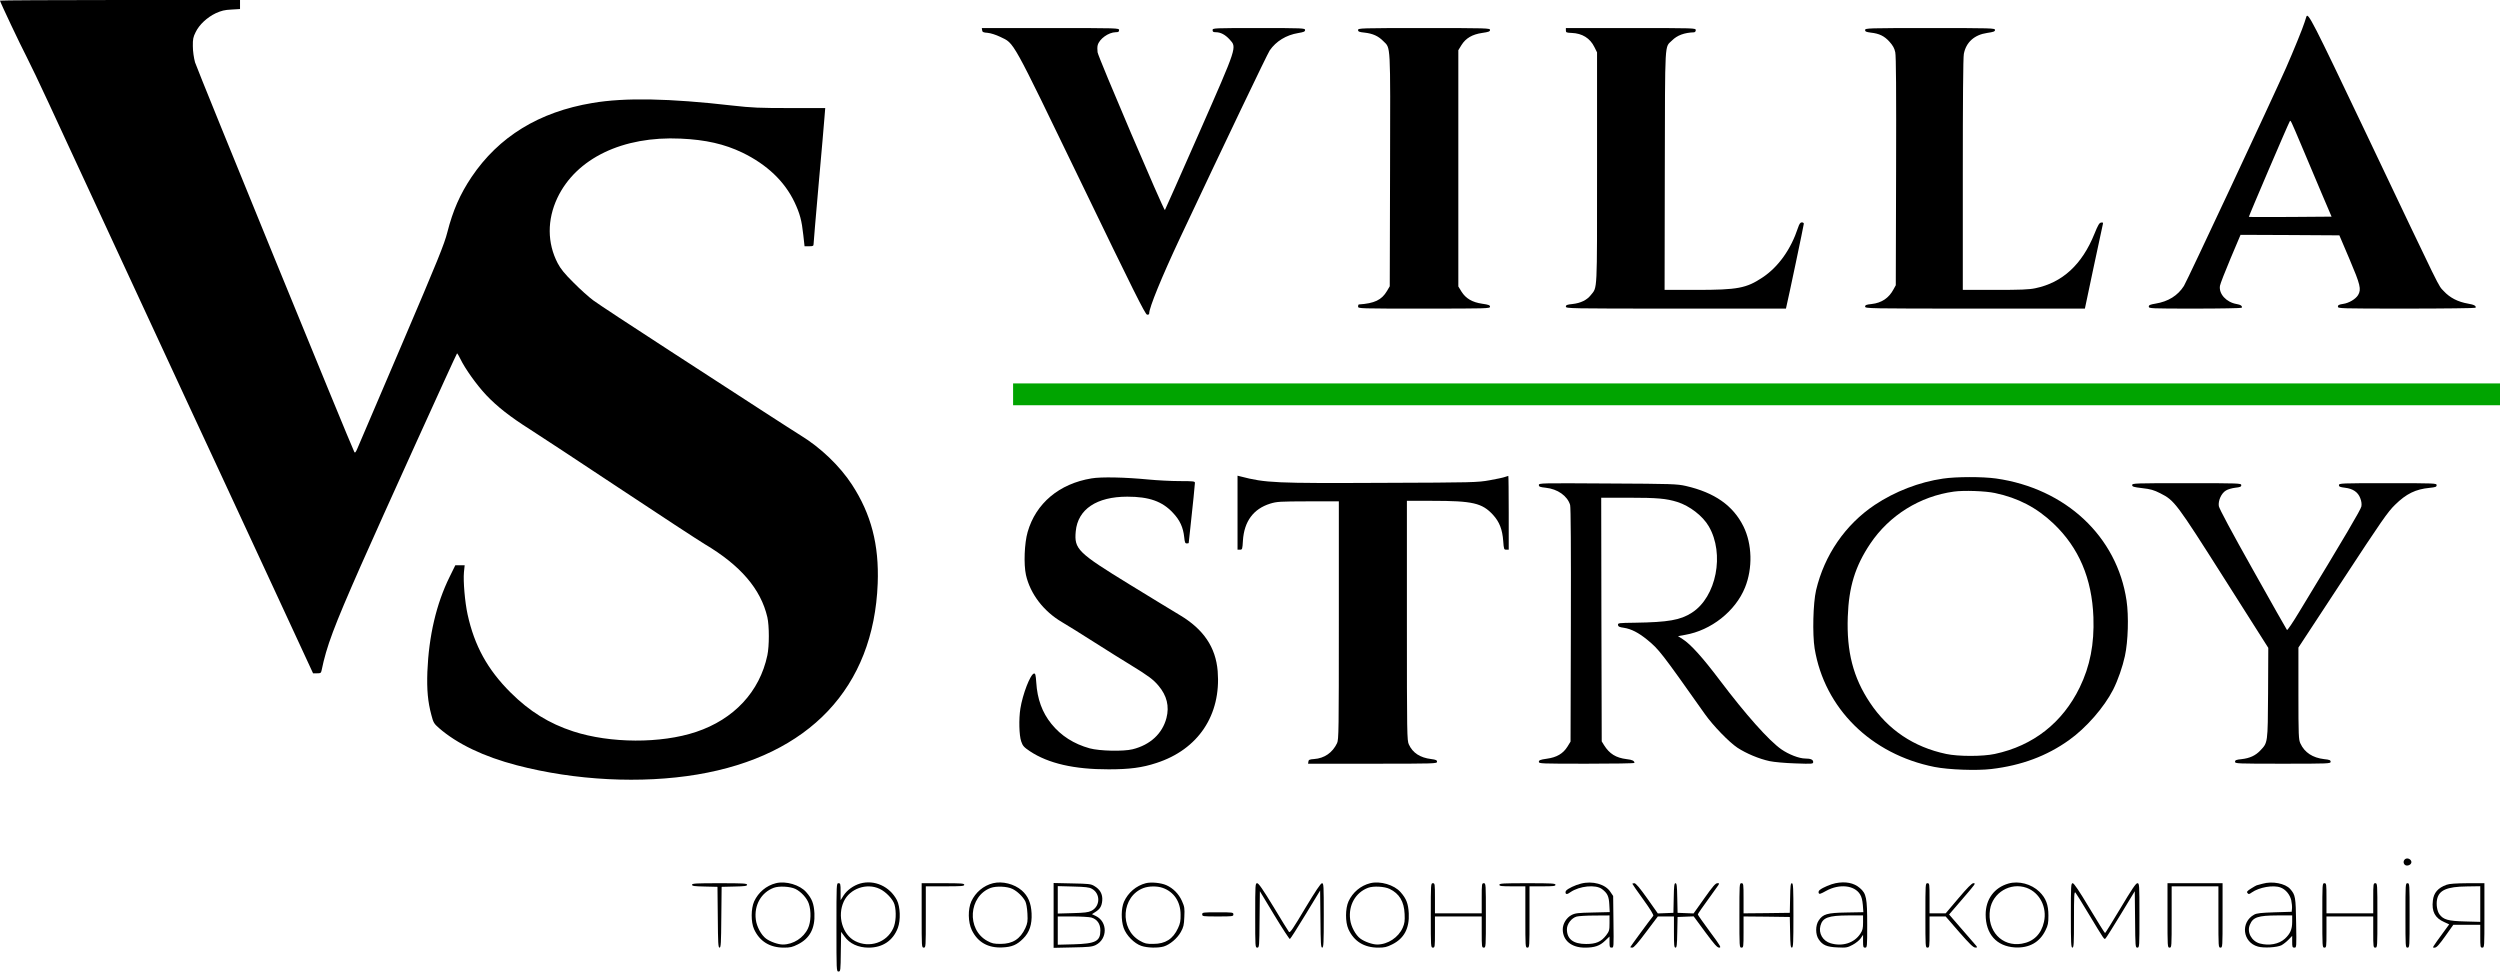
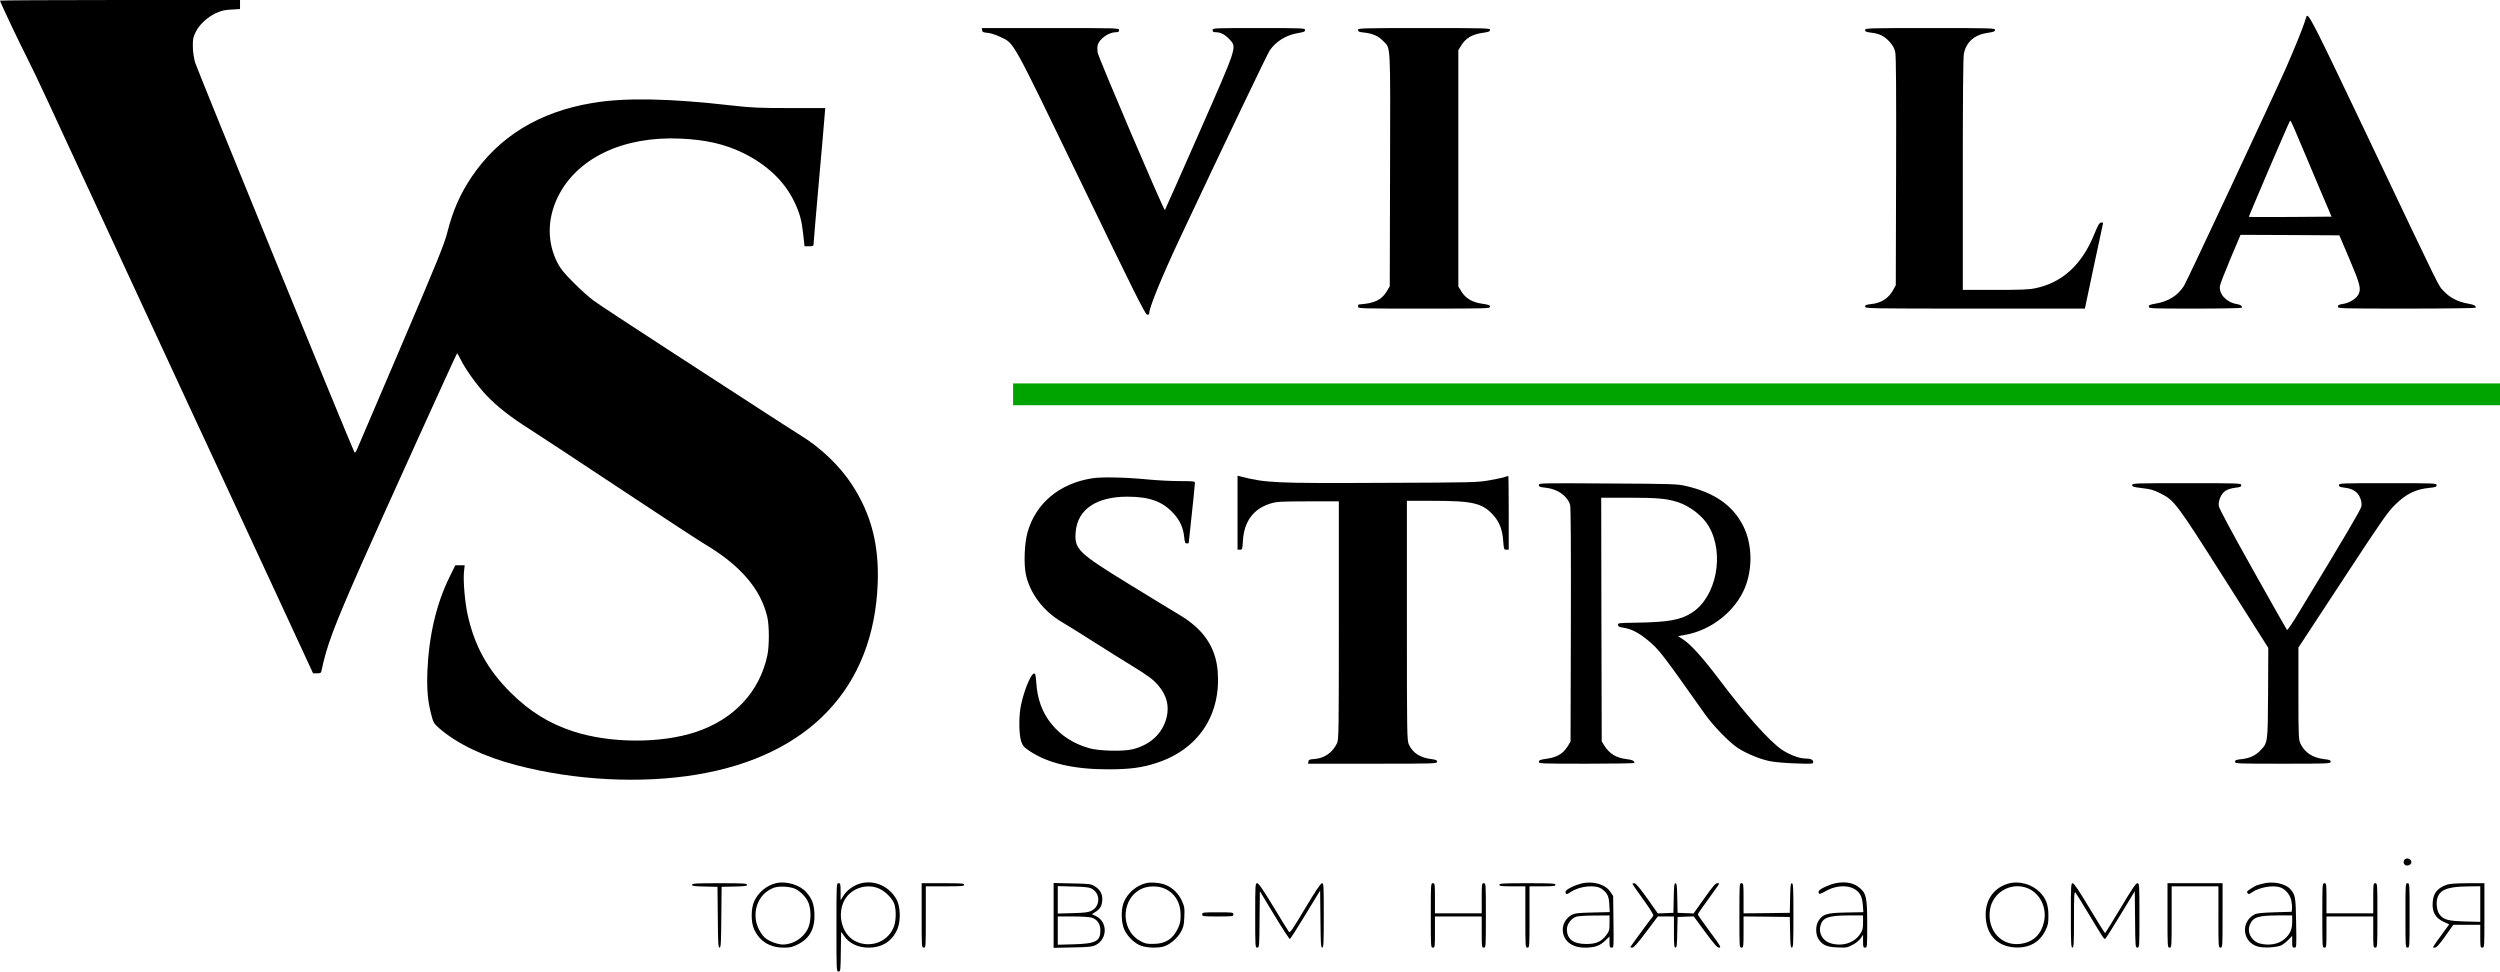
<svg xmlns="http://www.w3.org/2000/svg" width="3208" height="1247" viewBox="0 0 3208 1247" fill="none">
  <path d="M0 0.8C0 2.4 26.133 57.6 34 72.667C38.533 81.467 51.467 108.4 62.667 132.667C73.867 156.8 85.333 181.733 88.267 188C91.2 194.267 104.667 223.333 118.267 252.667C131.867 282 145.067 310.533 147.6 316C152 325.333 184.8 396.133 244.933 526C258.533 555.333 276.133 593.067 284 610C291.733 626.8 321.467 690.933 350 752.267L401.733 864H406.8C411.333 864 412 863.6 412.667 860.267C419.067 829.067 428.267 804.667 462.933 726C488.267 668.533 585.867 453.333 586.533 453.333C586.933 453.467 588.8 456.533 590.667 460.4C596.8 473.2 611.733 494 623.867 506.933C638 521.867 654.933 535.067 680 550.933C689.867 557.2 741.2 590.933 794 626C846.8 661.067 896.4 693.467 904.133 698.133C950.267 725.467 976.267 755.867 984.667 792C987.2 803.2 987.2 829.067 984.667 840.933C974.8 887.6 941.867 922.933 893.2 939.2C848.133 954.267 783.067 954 735.6 938.533C704.533 928.4 679.6 912.933 655.2 888.667C625.6 859.2 608.8 828.667 600 788.4C596.533 772.533 594.267 745.733 595.333 734.267L596.267 725.333H590.267H584.267L576.933 740.267C559.867 774.8 550.267 816 548.4 862C547.6 885.2 548.933 900.4 553.6 917.733C556 927.067 556.933 928.667 563.2 934.133C586.4 954.4 620.667 970.933 663.2 982C738.133 1001.6 822.933 1005.87 894.667 993.867C1038.53 969.733 1121.2 882.133 1126.27 748.667C1128.13 698.933 1117.87 659.733 1093.33 622C1077.6 597.867 1053.07 574.4 1027.33 558.667C1022.27 555.467 1002.13 542.667 982.667 530C963.2 517.467 907.733 481.467 859.333 450C810.933 418.667 766.8 389.6 761.333 385.467C755.867 381.467 744.4 371.2 736 362.667C724.267 351.067 719.467 345.067 715.6 337.733C702.133 311.867 702 282 715.2 254C739.333 203.2 799.067 174.4 873.467 177.867C905.6 179.333 929.6 184.8 952.667 195.867C984 211.067 1006.67 232.533 1019.47 259.333C1026.4 274 1028.8 282.933 1030.8 301.6L1032.4 316H1038.27C1043.33 316 1044 315.6 1044 312.933C1044 311.333 1046.93 276.667 1050.53 236C1054.13 195.333 1057.6 156.8 1058 150.267L1058.93 138.667H1013.87C974.667 138.667 964.8 138.267 940 135.467C858.533 126.133 801.733 125.067 760.267 132.133C691.6 143.6 640 175.333 605.067 227.2C590.267 249.333 581.2 270 574 298.133C570.267 313.067 562 333.467 515.6 442.133C485.867 511.733 460.267 571.6 458.667 575.333C456.533 580.4 455.6 581.467 454.667 580C450.667 572.667 252.533 88 250.267 80C248.667 74.133 247.467 65.6 247.467 59.333C247.333 50.267 247.867 47.6 251.067 41.2C255.733 31.6 265.733 22.267 276.933 16.933C284.133 13.733 288.133 12.667 296.933 12.267L308 11.6V5.867V7.80254e-05H154C69.333 7.80254e-05 0 0.4 0 0.8Z" fill="black" />
  <path d="M2959.47 21.601C2959.07 22.534 2958.13 25.734 2957.2 28.667C2955.07 35.734 2942.8 65.867 2933.33 87.334C2915.33 127.867 2806.13 361.2 2802.4 366.934C2794.53 379.334 2782.27 386.934 2766 389.6C2758.93 390.8 2757.33 391.467 2757.33 393.467C2757.33 395.867 2759.73 396 2816.53 396C2849.2 396 2876.13 395.467 2876.53 394.934C2877.73 392.8 2875.2 390.934 2870 390.134C2856.8 387.867 2846.93 377.067 2848.67 366.667C2849.07 364.134 2855.2 348.4 2862.27 331.6L2875.07 301.334L2938.53 301.6L3001.87 302L3014.93 332.667C3028.8 365.334 3030.27 371.2 3025.87 378.667C3022.67 383.867 3014.13 388.934 3006.53 390C3001.33 390.8 3000 391.467 3000 393.467C3000 395.867 3002.27 396 3087.87 396C3136.27 396 3176.13 395.467 3176.53 394.934C3177.87 392.667 3174.93 390.934 3166.93 389.6C3153.87 387.334 3143.6 382 3135.87 373.6C3128.13 365.2 3136.13 381.2 3036.27 171.334C2966.93 25.734 2961.47 15.067 2959.47 21.601ZM2953.47 187.334C2960.27 203.467 2971.6 230.4 2978.8 247.334L2991.87 278L2939.07 278.4C2910 278.534 2886 278.534 2885.73 278.267C2885.33 277.867 2936.27 158.8 2938.27 155.6C2939.33 153.867 2939.2 153.6 2953.47 187.334Z" fill="black" />
  <path d="M1260.27 38.8C1260.53 41.2 1261.73 41.734 1267.33 42.134C1271.33 42.534 1277.73 44.534 1283.6 47.334C1302 56.4 1296.53 46.534 1387.6 234.8C1454.13 372.534 1469.6 403.467 1471.87 403.734C1473.73 404 1474.67 403.467 1474.67 402C1474.67 394.667 1490.67 355.6 1513.6 306.667C1572.13 182.267 1626.13 69.467 1629.33 64.667C1637.47 52.934 1650.4 44.934 1665.87 42.4C1673.07 41.2 1674.67 40.534 1674.67 38.534C1674.67 36.134 1672.13 36 1615.33 36C1556.93 36 1556 36 1556 38.667C1556 40.8 1556.93 41.334 1560 41.334C1566.27 41.334 1572.13 44.4 1577.87 50.667C1587.2 61.067 1588.13 58.134 1538.67 170.667C1514.93 224.534 1495.2 269.067 1494.8 269.6C1493.6 270.934 1409.2 73.334 1408.4 67.067C1408 64 1408 60 1408.53 58.134C1410.53 50 1422.4 41.467 1431.73 41.334C1435.07 41.334 1436 40.8 1436 38.667C1436 36 1435.07 36 1347.87 36H1259.87L1260.27 38.8Z" fill="black" />
  <path d="M1742.67 38.534C1742.67 40.534 1744.13 41.2 1751.07 41.867C1761.6 43.067 1768.67 46.267 1774.93 52.667C1784.67 62.534 1784.13 51.734 1783.73 218L1783.33 367.334L1779.73 373.467C1772.93 384.934 1763.73 389.334 1743.73 390.667C1743.07 390.667 1742.67 391.867 1742.67 393.334C1742.67 396 1743.6 396 1827.33 396C1908 396 1912 395.867 1912 393.6C1912 391.6 1910.27 390.934 1901.87 389.734C1889.2 387.867 1880.93 383.067 1875.33 374.134L1871.33 367.6V216V64.4L1875.33 57.867C1880.93 48.934 1889.2 44.134 1901.87 42.267C1910.27 41.067 1912 40.401 1912 38.401C1912 36.134 1908 36.001 1827.33 36.001C1745.47 36.001 1742.67 36.134 1742.67 38.534Z" fill="black" />
-   <path d="M2009.33 38.934C2009.33 41.734 2010 42.001 2016.93 42.267C2030.27 42.8 2040.27 48.934 2045.87 60.267L2049.33 67.201V215.6C2049.33 378.4 2049.87 367.867 2041.33 378.667C2036.27 385.067 2028.4 388.934 2017.73 390.134C2010.8 390.8 2009.33 391.467 2009.33 393.467C2009.33 395.867 2013.47 396 2150.53 396H2291.73L2292.4 392.934C2294.4 385.067 2314.67 288.667 2314.67 287.067C2314.67 286.134 2313.47 285.334 2312.13 285.334C2310.27 285.334 2308.93 287.067 2307.2 292.267C2298.13 319.867 2282 342.534 2261.73 356C2240.93 369.867 2229.87 372 2176.53 372H2136L2136.27 218.267C2136.67 47.467 2135.87 61.6 2145.6 51.867C2152.13 45.334 2161.33 41.867 2173.73 41.467C2175.07 41.334 2176 40.267 2176 38.667C2176 36.001 2175.07 36.001 2092.67 36.001H2009.33V38.934Z" fill="black" />
  <path d="M2393.33 38.534C2393.33 40.534 2394.67 41.067 2400.67 41.867C2411.6 43.067 2418 46.267 2424.53 53.467C2428.93 58.401 2430.93 61.867 2432 67.067C2433.07 72.001 2433.33 115.6 2433.07 220L2432.67 366L2429.73 371.334C2423.73 382.534 2414.53 388.667 2401.6 390.134C2394.8 390.8 2393.33 391.467 2393.33 393.467C2393.33 395.867 2397.47 396 2534.4 396H2675.33L2686.53 342.934C2692.8 313.867 2698.13 288.934 2698.4 287.6C2698.93 285.6 2698.4 285.2 2696.13 285.6C2693.87 285.867 2692.13 288.8 2687.6 300C2671.73 339.467 2646.53 362.667 2611.73 369.867C2603.6 371.6 2592.67 372 2560.13 372H2518.67V224.267C2518.67 129.734 2519.07 73.867 2520 69.201C2522.8 54.267 2533.47 44.667 2549.87 42.267C2558.13 41.067 2560 40.401 2560 38.401C2560 36.134 2556 36.001 2476.67 36.001C2396.27 36.001 2393.33 36.134 2393.33 38.534Z" fill="black" />
  <path d="M1300 506V520H2254H3208V506V492H2254H1300V506Z" fill="#00A400" />
  <path d="M1588 657.867V705.334H1591.2C1594.13 705.334 1594.27 704.8 1594.93 693.6C1596.53 669.067 1608.27 653.067 1629.87 646.267C1638.67 643.6 1642 643.467 1678.67 643.334H1718V796C1718 938.534 1717.87 948.934 1715.73 953.6C1709.87 965.867 1699.47 973.067 1686.27 974C1680.4 974.4 1679.2 974.934 1678.93 977.2L1678.53 980H1761.2C1841.47 980 1844 979.867 1844 977.467C1844 975.467 1842.67 974.8 1836.4 974C1822.27 972.267 1812.8 966.134 1807.87 955.334C1805.47 950.267 1805.33 943.2 1805.33 796.267V642.667H1837.73C1889.87 642.667 1901.87 645.467 1915.87 660.667C1924.13 669.734 1927.87 679.467 1928.93 694.267C1929.73 704.8 1929.87 705.334 1932.8 705.334H1936V658C1936 632 1935.73 610.667 1935.47 610.667C1935.07 610.667 1933.2 611.334 1931.2 612C1929.33 612.8 1920.4 614.667 1911.47 616.267C1895.87 619.067 1891.07 619.2 1774 619.6C1635.87 620.267 1624 619.734 1591.73 611.334L1588 610.4V657.867Z" fill="black" />
  <path d="M1400.67 613.867C1359.2 620.667 1329.2 645.867 1318.67 682.667C1314.53 696.934 1313.47 724 1316.53 737.867C1322 762 1339.07 784.4 1362.67 798.267C1368.93 801.867 1387.47 813.467 1404 824C1420.53 834.534 1441.87 847.867 1451.33 853.6C1473.73 867.334 1480 872 1486.67 880C1497.33 892.667 1500.67 906.267 1496.8 921.334C1491.6 941.334 1476 955.867 1453.33 961.467C1441.6 964.4 1411.07 963.734 1398.27 960.267C1378 954.667 1361.47 944.134 1349.2 928.934C1337.33 914.267 1331.07 897.067 1329.73 875.734C1329.07 865.867 1328.53 864 1326.8 864.267C1322.13 865.2 1312.27 890.8 1309.33 909.334C1307.2 922.934 1307.73 943.6 1310.4 951.334C1312.4 957.2 1313.87 958.8 1321.6 964C1345.07 979.6 1378.4 987.334 1422.67 987.2C1449.47 987.2 1465.73 985.067 1483.87 979.067C1537.6 961.734 1567.07 917.467 1562.53 861.2C1560 830.534 1544.4 807.467 1514 789.334C1505.87 784.534 1476.93 766.8 1449.47 750C1382.8 709.067 1378.27 704.667 1380.4 681.734C1383.07 653.467 1407.2 637.334 1446.53 637.334C1474.67 637.334 1491.47 643.334 1505.2 658.134C1514 667.467 1518.27 676.667 1519.6 689.467C1520.27 696 1520.8 697.334 1522.8 697.334C1524.27 697.334 1525.33 697.067 1525.33 696.8C1525.33 696.534 1526.27 688.267 1527.33 678.4C1530.67 647.467 1533.33 622.134 1533.33 619.6C1533.33 617.6 1531.47 617.334 1513.73 617.334C1502.8 617.334 1485.07 616.4 1474 615.334C1443.6 612.4 1413.2 611.734 1400.67 613.867Z" fill="black" />
-   <path d="M2493.33 614.134C2462.8 618.534 2431.6 630.667 2405.73 647.867C2367.87 673.2 2341.07 712.267 2330.4 757.334C2326.53 774.134 2325.6 813.6 2328.53 832.134C2341.2 908.934 2400.8 967.867 2482.27 984.134C2500.4 987.734 2536.53 989.067 2555.33 986.8C2593.87 982.267 2626.4 970.134 2654.93 949.734C2676.93 934.134 2700.13 907.467 2711.6 884.934C2717.73 872.8 2723.73 855.467 2726.67 841.867C2730.8 822.8 2731.73 790.8 2728.8 770.8C2716.67 688.4 2650.8 626.8 2561.33 614C2544.13 611.6 2510.53 611.6 2493.33 614.134ZM2560 632.667C2589.6 638.934 2613.47 651.334 2635.07 671.867C2667.6 702.8 2684.4 742.267 2686.27 792C2687.47 826.4 2682 854.667 2668.67 882.134C2646.67 927.334 2609.07 956.934 2559.73 967.467C2544.4 970.8 2512.8 970.8 2497.33 967.467C2455.73 958.667 2422.67 936.534 2399.47 901.6C2378 869.467 2369.47 836.267 2371.07 791.467C2372.4 752.934 2380.53 726.667 2399.87 697.734C2424.4 661.2 2463.6 636.8 2507.33 630.8C2519.87 629.067 2547.73 630 2560 632.667Z" fill="black" />
  <path d="M1974.67 622.4C1974.67 624.534 1976 625.067 1983.47 625.867C1998.8 627.467 2011.33 636.4 2014.8 648C2015.6 651.067 2016 703.467 2015.73 802.134L2015.33 951.6L2011.33 958.134C2005.73 967.067 1997.6 971.867 1984.8 973.6C1976.4 974.8 1974.67 975.467 1974.67 977.6C1974.67 979.867 1977.2 980 2036 980C2069.73 980 2097.33 979.6 2097.33 978.934C2097.2 976.267 2094.67 974.934 2087.33 974.134C2073.47 972.4 2065.33 967.334 2058.27 956.134L2055.33 951.334L2054.93 794.934L2054.67 638.667H2089.6C2127.2 638.667 2138.13 639.734 2152.4 644.134C2168.27 649.2 2184.93 662 2192.67 675.334C2213.33 710.534 2202.53 766.134 2170.93 786.267C2156.27 795.734 2140.67 798.4 2098.13 799.067C2076.8 799.334 2075.87 799.467 2076.27 802C2076.53 804.134 2078.13 804.8 2083.87 805.6C2093.2 807.067 2102.4 811.734 2113.73 820.934C2128.93 833.467 2131.33 836.534 2187.87 916.534C2198.4 931.334 2218.53 952.134 2229.47 959.467C2240.67 966.8 2257.07 973.734 2270.67 976.667C2276.27 977.867 2290.67 979.2 2303.73 979.6C2326.13 980.4 2326.67 980.267 2326.67 977.734C2326.67 974.8 2323.47 973.334 2316.53 973.334C2308.67 973.334 2295.33 968.134 2285.73 961.467C2269.6 950.134 2239.87 916.667 2206.67 872.667C2184.53 843.334 2169.33 826.534 2159.2 820.134L2153.2 816.267L2162.27 814.667C2195.73 808.934 2226.93 784.267 2239.2 753.867C2249.2 729.2 2248.4 698.134 2237.2 675.467C2223.87 648.667 2200.27 632.134 2163.33 623.6C2152 621.067 2146.53 620.8 2063.07 620.4C1976.67 619.867 1974.67 619.867 1974.67 622.4Z" fill="black" />
  <path d="M2736 622.4C2736 624.534 2737.87 625.067 2749.07 626.4C2759.6 627.6 2763.87 628.8 2772 632.934C2790.4 642.267 2792.27 644.8 2854.4 742.667L2910.67 831.334L2910.4 889.334C2910 954.134 2910.13 952.8 2900.27 963.2C2894.13 969.6 2886.93 972.934 2876.4 974.134C2869.47 974.8 2868 975.467 2868 977.467C2868 979.867 2870.27 980 2929.33 980C2988.4 980 2990.67 979.867 2990.67 977.467C2990.67 975.467 2989.2 974.8 2982.4 974.134C2967.6 972.4 2957.2 965.6 2951.87 954C2949.6 949.067 2949.33 944.267 2949.33 889.734V830.934L3006.13 744.4C3056.13 668.134 3064 656.8 3073.33 647.734C3087.73 633.6 3099.6 627.734 3117.73 626C3125.33 625.2 3126.67 624.8 3126.67 622.534C3126.67 620.134 3124.93 620 3064 620C3003.73 620 3001.33 620.134 3001.33 622.534C3001.33 624.534 3002.67 625.067 3009.07 625.867C3019.33 627.067 3025.73 631.467 3028.67 639.2C3030.27 643.2 3030.67 646.8 3030.13 649.867C3029.33 654 3010 686.934 2950 785.734C2942.13 798.8 2935.2 809.067 2934.67 808.4C2934.13 807.867 2914.4 772.934 2890.93 731.067C2863.87 682.934 2847.73 652.8 2847.2 649.467C2846.13 642.534 2850.4 632.934 2856.27 629.467C2858.67 627.867 2864 626.4 2868.27 625.867C2874.67 625.2 2876 624.534 2876 622.534C2876 620.134 2873.47 620 2806 620C2739.2 620 2736 620.134 2736 622.4Z" fill="black" />
  <path d="M3085.47 1103.2C3082.93 1106.13 3084.93 1110.67 3088.53 1110.67C3092.8 1110.67 3095.6 1107.2 3093.73 1104.27C3091.87 1101.2 3087.47 1100.67 3085.47 1103.2Z" fill="black" />
  <path d="M995.6 1133.33C983.333 1136.4 973.067 1145.07 967.733 1156.67C963.6 1165.87 963.467 1183.2 967.6 1192.27C974.667 1207.87 987.733 1216 1005.87 1216C1014 1216 1016.8 1215.33 1023.73 1211.87C1039.07 1204.27 1046 1191.33 1045.07 1172C1044.4 1159.6 1042 1153.2 1034.53 1144.8C1026.4 1135.47 1008.4 1130.13 995.6 1133.33ZM1020.67 1140.67C1028 1144.27 1035.47 1152.4 1037.87 1159.6C1041.07 1169.07 1040.67 1183.2 1036.8 1191.33C1031.2 1203.47 1017.87 1212 1004.53 1212C998.533 1212 988.267 1208.4 982.933 1204.4C976.8 1199.87 970.933 1188.93 969.867 1180C967.467 1161.47 976.8 1145.2 992.933 1139.2C999.733 1136.67 1013.87 1137.47 1020.67 1140.67Z" fill="black" />
  <path d="M1103.73 1133.73C1095.2 1136.27 1086.93 1142.13 1082.4 1149.2L1078.67 1155.2V1144.27C1078.67 1134.27 1078.4 1133.33 1076 1133.33C1073.33 1133.33 1073.33 1134.27 1073.33 1190C1073.33 1245.6 1073.33 1246.67 1076 1246.67C1078.53 1246.67 1078.67 1245.6 1078.93 1221.2L1079.33 1195.73L1083.73 1201.73C1090.27 1210.93 1101.33 1216 1114.67 1216C1132.67 1216 1146 1206.93 1152.13 1190.67C1155.87 1180.8 1155.2 1163.47 1150.93 1155.07C1141.73 1137.47 1122.13 1128.53 1103.73 1133.73ZM1128.67 1140.53C1136.8 1144.27 1146 1154 1147.87 1160.8C1150.4 1170 1149.73 1183.87 1146.13 1191.33C1137.73 1209.6 1115.6 1216.93 1097.33 1207.6C1080.93 1199.2 1074.13 1175.2 1082.8 1156.67C1090.53 1140.27 1112 1132.67 1128.67 1140.53Z" fill="black" />
-   <path d="M1274.27 1133.33C1262 1136.4 1251.73 1145.07 1246.4 1156.67C1241.87 1166.8 1242.13 1183.33 1247.07 1193.6C1254.67 1209.2 1268 1216.67 1286.4 1215.73C1298.53 1215.2 1304.93 1212.4 1312.8 1204.53C1321.07 1196.4 1324.4 1186.27 1323.73 1172C1323.07 1158.67 1319.2 1149.73 1311.2 1142.67C1301.6 1134.27 1286.27 1130.4 1274.27 1133.33ZM1299.2 1140.67C1305.33 1143.6 1312.4 1150.4 1315.6 1156.4C1316.93 1159.07 1318 1164.93 1318.4 1172.27C1318.93 1182.4 1318.53 1184.53 1315.73 1190.93C1309.2 1204.93 1299.47 1211.2 1284 1211.2C1275.33 1211.2 1272.93 1210.67 1266.8 1207.33C1240 1192.67 1242.93 1149.87 1271.33 1139.33C1278.4 1136.8 1292.53 1137.33 1299.2 1140.67Z" fill="black" />
  <path d="M1470.27 1133.33C1458 1136.53 1447.6 1145.33 1442.27 1157.2C1438.67 1165.47 1438.4 1180.67 1441.87 1190.67C1445.2 1200.27 1455.47 1210.67 1464.53 1213.73C1472.13 1216.4 1486 1216.67 1493.33 1214.53C1501.2 1212.13 1510.67 1204.13 1515.2 1196C1518.67 1189.73 1519.33 1187.2 1519.73 1176.53C1520.27 1165.47 1520 1163.6 1516.67 1156.13C1512.53 1146.93 1505.33 1139.73 1496.67 1135.87C1489.73 1132.8 1477.2 1131.6 1470.27 1133.33ZM1492 1139.33C1506.4 1144.4 1514.93 1157.07 1514.93 1173.73C1515.07 1181.6 1514.4 1185.2 1511.6 1191.07C1505.2 1204.93 1495.47 1211.2 1480 1211.2C1471.2 1211.33 1469.07 1210.8 1462.67 1207.2C1436.13 1192.13 1439.07 1149.87 1467.47 1139.47C1474.4 1136.93 1484.93 1136.8 1492 1139.33Z" fill="black" />
-   <path d="M1758.27 1133.33C1746 1136.4 1735.73 1145.07 1730.4 1156.67C1726.27 1165.87 1726.13 1183.07 1730.27 1192.27C1737.33 1207.87 1750.4 1216 1768.53 1216C1776.67 1216 1779.47 1215.33 1786.4 1211.87C1801.73 1204.27 1808.67 1191.33 1807.73 1172C1807.07 1159.6 1804.67 1153.2 1797.2 1144.8C1789.07 1135.47 1771.07 1130.13 1758.27 1133.33ZM1783.2 1140.67C1795.6 1146.67 1801.73 1156.8 1802.4 1172.8C1802.8 1181.73 1802.4 1184.8 1800 1190.4C1794.53 1202.93 1780.8 1212 1767.2 1212C1761.2 1212 1750.93 1208.4 1745.6 1204.4C1739.47 1199.87 1733.6 1188.93 1732.53 1180C1730.13 1161.47 1739.47 1145.2 1755.6 1139.2C1762.4 1136.67 1776.53 1137.47 1783.2 1140.67Z" fill="black" />
  <path d="M2028.67 1133.87C2021.2 1135.73 2012 1140.13 2009.6 1142.93C2008.8 1144 2008.67 1145.47 2009.2 1146.53C2010 1147.73 2011.47 1147.47 2015.2 1144.8C2026.93 1136.8 2047.47 1134.8 2055.6 1140.8C2062.67 1146.13 2064.53 1150.13 2065.07 1160.67L2065.6 1170.4L2043.87 1170.93C2024.8 1171.33 2021.33 1171.73 2016.67 1174.13C2010.13 1177.47 2005.33 1185.33 2005.33 1192.53C2005.33 1206.8 2016.4 1216 2033.73 1216C2046.27 1216 2052.8 1213.73 2059.6 1207.2L2065.33 1201.73V1208.93C2065.33 1215.2 2065.6 1216 2068.13 1216C2070.8 1216 2070.8 1215.6 2070.4 1182.93L2070 1149.73L2066.4 1144.4C2060 1134.53 2043.47 1130 2028.67 1133.87ZM2065.33 1184.53C2065.33 1193.73 2064.93 1194.93 2061.07 1200.13C2054.53 1208.53 2048.13 1211.33 2035.33 1211.33C2018.8 1211.33 2010.67 1205.07 2010.67 1192.4C2010.67 1185.6 2016.53 1178 2023.2 1176.13C2025.47 1175.47 2035.87 1174.8 2046.4 1174.8L2065.33 1174.67V1184.53Z" fill="black" />
  <path d="M2355.33 1133.33C2349.33 1134.53 2339.2 1138.8 2335.47 1141.73C2333.87 1142.8 2333.2 1144.4 2333.73 1145.87C2334.53 1147.73 2335.73 1147.33 2343.47 1143.07C2360.27 1133.87 2379.6 1135.87 2386.8 1147.6C2388.8 1150.67 2389.87 1155.2 2390.4 1161.33L2391.07 1170.53L2369.2 1170.93C2344.53 1171.33 2339.2 1172.93 2333.73 1181.2C2329.47 1187.47 2329.47 1199.2 2333.73 1205.33C2338.67 1212.8 2344.27 1215.2 2358 1215.73C2369.2 1216.27 2370.53 1216 2377.33 1212.4C2381.33 1210.27 2386 1206.53 2387.6 1204.13L2390.67 1199.6V1207.87C2390.67 1215.07 2390.93 1216 2393.33 1216C2395.87 1216 2396 1215.07 2396 1186.93C2396 1152.13 2394.93 1146.67 2386.53 1139.47C2378.8 1132.8 2368.13 1130.8 2355.33 1133.33ZM2390.67 1183.73C2390.67 1191.2 2390.13 1193.73 2387.2 1198.13C2379.47 1210 2364.27 1214.93 2349.07 1210.4C2339.07 1207.47 2333.33 1197.73 2336 1187.87C2338.8 1177.47 2346 1174.8 2371.73 1174.67H2390.67V1183.73Z" fill="black" />
  <path d="M2577.33 1133.73C2559.07 1138.93 2548 1153.87 2548 1173.6C2548 1198.53 2562 1214.27 2585.47 1215.73C2603.73 1216.8 2617.33 1209.2 2624.8 1193.73C2628 1187.33 2628.53 1184.53 2628.53 1174.8C2628.53 1160.93 2625.33 1152.53 2616.93 1144.27C2606.8 1134.4 2590.53 1130 2577.33 1133.73ZM2600.4 1139.2C2617.33 1145.33 2627.07 1164.13 2622.8 1183.07C2619.33 1198.67 2609.47 1208.4 2594.4 1210.93C2568.93 1215.33 2549.33 1194.27 2553.6 1167.07C2556.93 1145.47 2579.73 1131.87 2600.4 1139.2Z" fill="black" />
  <path d="M2903.33 1134C2899.73 1135.07 2896.4 1135.87 2895.87 1136C2895.47 1136 2892.27 1137.87 2888.8 1140C2883.47 1143.33 2882.67 1144.4 2884 1146C2885.47 1147.73 2886.13 1147.6 2889.47 1145.2C2898.93 1138.53 2917.07 1135.33 2926.27 1138.8C2932.93 1141.2 2938.4 1147.87 2940.13 1155.2C2940.93 1158.93 2941.33 1163.73 2941.07 1166L2940.67 1170L2918.67 1170.67C2901.87 1171.2 2895.73 1171.87 2892.67 1173.6C2874.67 1183.33 2877.6 1209.33 2897.47 1214.67C2905.07 1216.8 2922.13 1215.73 2927.6 1212.93C2930 1211.6 2934 1208.53 2936.67 1205.73L2941.33 1200.93V1208.4C2941.33 1215.2 2941.6 1216 2944.13 1216C2946.93 1216 2946.93 1215.73 2946.4 1184.27C2945.87 1150.93 2945.47 1148.4 2938.8 1140.8C2932.53 1133.6 2915.73 1130.4 2903.33 1134ZM2941.33 1182.8C2941.33 1192.53 2938.8 1198.27 2932 1204.53C2924.27 1211.6 2911.6 1213.87 2899.73 1210.67C2889.07 1207.6 2882.93 1196.13 2887.07 1186.53C2891.07 1176.93 2897.47 1174.8 2922.4 1174.67H2941.33V1182.8Z" fill="black" />
  <path d="M888 1135.33C888 1136.93 891.067 1137.33 904.4 1137.6L920.667 1138L921.067 1176.93C921.333 1210.27 921.6 1216 923.333 1216C925.067 1216 925.333 1210.27 925.6 1176.93L926 1138L942.4 1137.6C955.6 1137.33 958.667 1136.93 958.667 1135.33C958.667 1133.6 953.467 1133.33 923.333 1133.33C893.2 1133.33 888 1133.6 888 1135.33Z" fill="black" />
  <path d="M1182.67 1174.67C1182.67 1215.07 1182.67 1216 1185.33 1216C1188 1216 1188 1215.07 1188 1176.67V1137.33H1212.67C1233.73 1137.33 1237.33 1137.07 1237.33 1135.33C1237.33 1133.6 1233.47 1133.33 1210 1133.33H1182.67V1174.67Z" fill="black" />
  <path d="M1352 1174.67V1216.27L1376.4 1215.73C1397.47 1215.33 1401.33 1214.93 1406 1212.67C1421.33 1204.93 1421.47 1182.93 1406.27 1175.47L1401.2 1173.07L1404.93 1170.67C1411.47 1166.67 1413.73 1163.07 1414.4 1155.6C1415.07 1147.33 1411.6 1141.2 1404 1136.8C1399.87 1134.27 1396.67 1134 1375.73 1133.6L1352 1133.07V1174.67ZM1400.93 1140.4C1412.4 1146.53 1412 1163.07 1400.4 1168.8C1396.4 1170.8 1391.47 1171.33 1376.4 1171.73L1357.33 1172.27V1154.67V1137.07L1377.07 1137.6C1392.53 1138 1397.6 1138.53 1400.93 1140.4ZM1400.27 1177.33C1407.73 1179.47 1412 1185.33 1412 1193.87C1412 1207.87 1406 1210.93 1377.73 1211.73L1357.33 1212.27V1194.13V1176H1376.4C1386.8 1176 1397.6 1176.67 1400.27 1177.33Z" fill="black" />
  <path d="M1610.67 1174.67C1610.67 1214.93 1610.67 1216 1613.33 1216C1615.87 1216 1616 1214.93 1616.27 1179.87L1616.67 1143.6L1635.33 1174.53C1645.6 1191.47 1654.53 1205.2 1655.2 1204.93C1655.87 1204.67 1664.93 1190.67 1675.2 1173.6L1694 1142.67L1694.4 1179.33C1694.67 1210.67 1694.93 1216 1696.67 1216C1698.4 1216 1698.67 1210.27 1698.67 1174.67C1698.67 1136.13 1698.53 1133.33 1696.4 1133.33C1694.67 1133.47 1688.13 1143.33 1674.8 1165.47C1659.2 1191.73 1655.47 1197.33 1654 1195.87C1653.2 1194.8 1644.13 1180.4 1634.13 1163.6C1620.4 1141.07 1615.07 1133.33 1613.2 1133.33C1610.8 1133.33 1610.67 1134.8 1610.67 1174.67Z" fill="black" />
  <path d="M1836 1174.67C1836 1215.07 1836 1216 1838.67 1216C1841.2 1216 1841.33 1215.07 1841.33 1196V1176H1871.33H1901.33V1196C1901.33 1215.07 1901.47 1216 1904 1216C1906.67 1216 1906.67 1215.07 1906.67 1174.67C1906.67 1134.27 1906.67 1133.33 1904 1133.33C1901.47 1133.33 1901.33 1134.27 1901.33 1152.67V1172H1871.33H1841.33V1152.67C1841.33 1134.27 1841.2 1133.33 1838.67 1133.33C1836 1133.33 1836 1134.27 1836 1174.67Z" fill="black" />
  <path d="M1924 1135.33C1924 1137.07 1926.8 1137.33 1940.67 1137.33H1957.33V1176.67C1957.33 1215.07 1957.33 1216 1960 1216C1962.67 1216 1962.67 1215.07 1962.67 1176.67V1137.33H1979.33C1993.2 1137.33 1996 1137.07 1996 1135.33C1996 1133.6 1991.07 1133.33 1960 1133.33C1928.93 1133.33 1924 1133.6 1924 1135.33Z" fill="black" />
  <path d="M2094.67 1134.13C2094.67 1134.53 2100.93 1143.6 2108.67 1154.27C2117.73 1166.8 2122.27 1174.27 2121.47 1175.2C2116.13 1181.87 2092 1214.8 2092 1215.33C2092 1215.73 2093.2 1216 2094.67 1216C2096.53 1216 2101.73 1210.13 2112.27 1196L2127.33 1176H2137.6H2148V1196C2148 1212.67 2148.27 1216 2150 1216C2151.6 1216 2152 1212.67 2152.27 1196.27L2152.67 1176.67L2162.93 1176.27L2173.33 1175.87L2188.13 1196C2200.13 1212.13 2203.47 1216 2206.13 1216C2209.07 1216 2207.73 1213.87 2194 1195.33C2185.6 1183.87 2178.67 1174.13 2178.67 1173.47C2178.67 1172.53 2182.53 1166.93 2202.27 1139.6C2206.8 1133.47 2206.8 1133.33 2203.73 1133.33C2201.33 1133.33 2197.87 1137.33 2186.93 1152.8L2173.2 1172.13L2162.93 1171.73L2152.67 1171.33L2152.27 1152.27C2152 1136.8 2151.6 1133.33 2150 1133.33C2148.4 1133.33 2148 1136.8 2147.73 1152.27L2147.33 1171.33L2137.33 1171.73L2127.33 1172.13L2113.6 1152.67C2104 1139.2 2099.07 1133.33 2097.2 1133.33C2095.87 1133.33 2094.67 1133.73 2094.67 1134.13Z" fill="black" />
  <path d="M2232 1174.67C2232 1215.07 2232 1216 2234.67 1216C2237.2 1216 2237.33 1215.07 2237.33 1196V1176L2267.07 1176.27L2296.67 1176.67L2297.07 1196.27C2297.33 1212.67 2297.73 1216 2299.33 1216C2301.07 1216 2301.33 1210.13 2301.33 1174.67C2301.33 1139.2 2301.07 1133.33 2299.33 1133.33C2297.73 1133.33 2297.33 1136.67 2297.07 1152.27L2296.67 1171.33L2267.07 1171.73L2237.33 1172V1152.67C2237.33 1134.27 2237.2 1133.33 2234.67 1133.33C2232 1133.33 2232 1134.27 2232 1174.67Z" fill="black" />
-   <path d="M2470.67 1174.67C2470.67 1215.07 2470.67 1216 2473.33 1216C2475.87 1216 2476 1215.07 2476 1196V1176H2486.4H2496.67L2514 1196C2526.93 1210.8 2532.13 1215.87 2534.53 1215.87C2537.33 1216 2537.47 1215.73 2535.87 1213.6C2534.27 1211.73 2511.47 1185.33 2503.6 1176.4L2501.07 1173.47L2516.93 1155.07C2535.6 1133.33 2535.73 1133.33 2532.13 1133.33C2530.27 1133.33 2524.13 1139.6 2513.07 1152.67L2496.67 1172H2486.4H2476V1152.67C2476 1134.27 2475.87 1133.33 2473.33 1133.33C2470.67 1133.33 2470.67 1134.27 2470.67 1174.67Z" fill="black" />
  <path d="M2657.33 1174.67C2657.33 1210.53 2657.6 1216 2659.33 1216C2661.07 1216 2661.33 1211.07 2661.33 1179.73C2661.33 1149.2 2661.6 1143.73 2663.2 1145.33C2664.13 1146.4 2671.47 1158.13 2679.33 1171.33C2701.33 1207.73 2700 1205.73 2701.87 1204.13C2702.8 1203.33 2711.6 1189.33 2721.47 1173.07L2739.33 1143.6L2739.73 1179.73C2740 1214.93 2740.13 1216 2742.67 1216C2745.33 1216 2745.33 1214.93 2745.33 1174.67C2745.33 1134.53 2745.2 1133.33 2742.67 1133.33C2740.8 1133.33 2735.6 1140.93 2721.07 1165.33C2710.53 1182.93 2701.6 1197.33 2701.2 1197.33C2700.8 1197.33 2691.73 1182.93 2681.2 1165.33C2668 1143.2 2661.33 1133.33 2659.73 1133.33C2657.47 1133.33 2657.33 1136.13 2657.33 1174.67Z" fill="black" />
  <path d="M2781.33 1174.67C2781.33 1215.07 2781.33 1216 2784 1216C2786.67 1216 2786.67 1215.07 2786.67 1176.67V1137.33H2816.67H2846.67V1176.67C2846.67 1215.07 2846.67 1216 2849.33 1216C2852 1216 2852 1215.07 2852 1174.67V1133.33H2816.67H2781.33V1174.67Z" fill="black" />
  <path d="M2980 1174.67C2980 1215.07 2980 1216 2982.67 1216C2985.2 1216 2985.33 1215.07 2985.33 1196V1176H3015.33H3045.33V1196C3045.33 1215.07 3045.47 1216 3048 1216C3050.67 1216 3050.67 1215.07 3050.67 1174.67C3050.67 1134.27 3050.67 1133.33 3048 1133.33C3045.47 1133.33 3045.33 1134.27 3045.33 1152.67V1172H3015.33H2985.33V1152.67C2985.33 1134.27 2985.2 1133.33 2982.67 1133.33C2980 1133.33 2980 1134.27 2980 1174.67Z" fill="black" />
  <path d="M3086.67 1174.67C3086.67 1215.07 3086.67 1216 3089.33 1216C3092 1216 3092 1215.07 3092 1174.67C3092 1134.27 3092 1133.33 3089.33 1133.33C3086.67 1133.33 3086.67 1134.27 3086.67 1174.67Z" fill="black" />
  <path d="M3139.47 1135.33C3128.53 1139.2 3122.93 1145.6 3121.87 1155.6C3120.13 1169.6 3124.53 1178 3136.4 1183.2L3142.8 1186.13L3137.07 1194C3119.6 1218 3120.8 1216 3124.27 1216C3126.67 1215.87 3129.73 1212.53 3137.73 1201.33L3148.13 1186.67H3165.47H3182.67V1201.33C3182.67 1215.07 3182.8 1216 3185.33 1216C3188 1216 3188 1215.07 3188 1174.67V1133.33H3166.4C3151.2 1133.47 3143.07 1134 3139.47 1135.33ZM3182.67 1160.13V1182.93L3163.07 1182.4C3141.47 1181.87 3135.33 1180.13 3130.27 1173.2C3127.33 1169.2 3126 1160.8 3127.2 1154.4C3129.47 1142.27 3139.73 1137.73 3165.6 1137.47L3182.67 1137.2V1160.13Z" fill="black" />
  <path d="M1542.67 1173.33C1542.67 1175.87 1543.6 1176 1562.67 1176C1581.73 1176 1582.67 1175.87 1582.67 1173.33C1582.67 1170.8 1581.73 1170.67 1562.67 1170.67C1543.6 1170.67 1542.67 1170.8 1542.67 1173.33Z" fill="black" />
</svg>